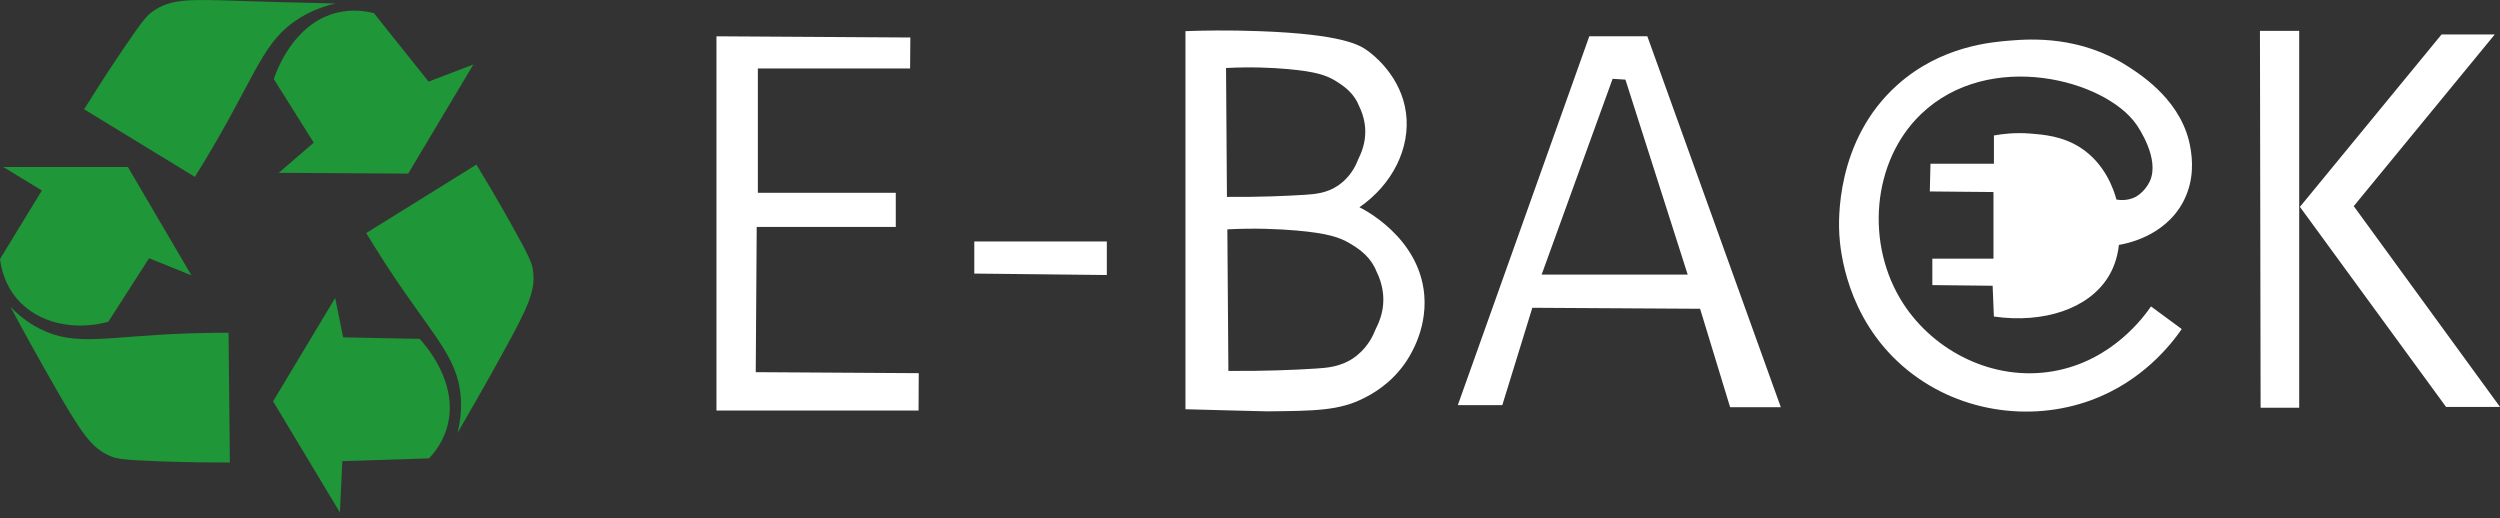
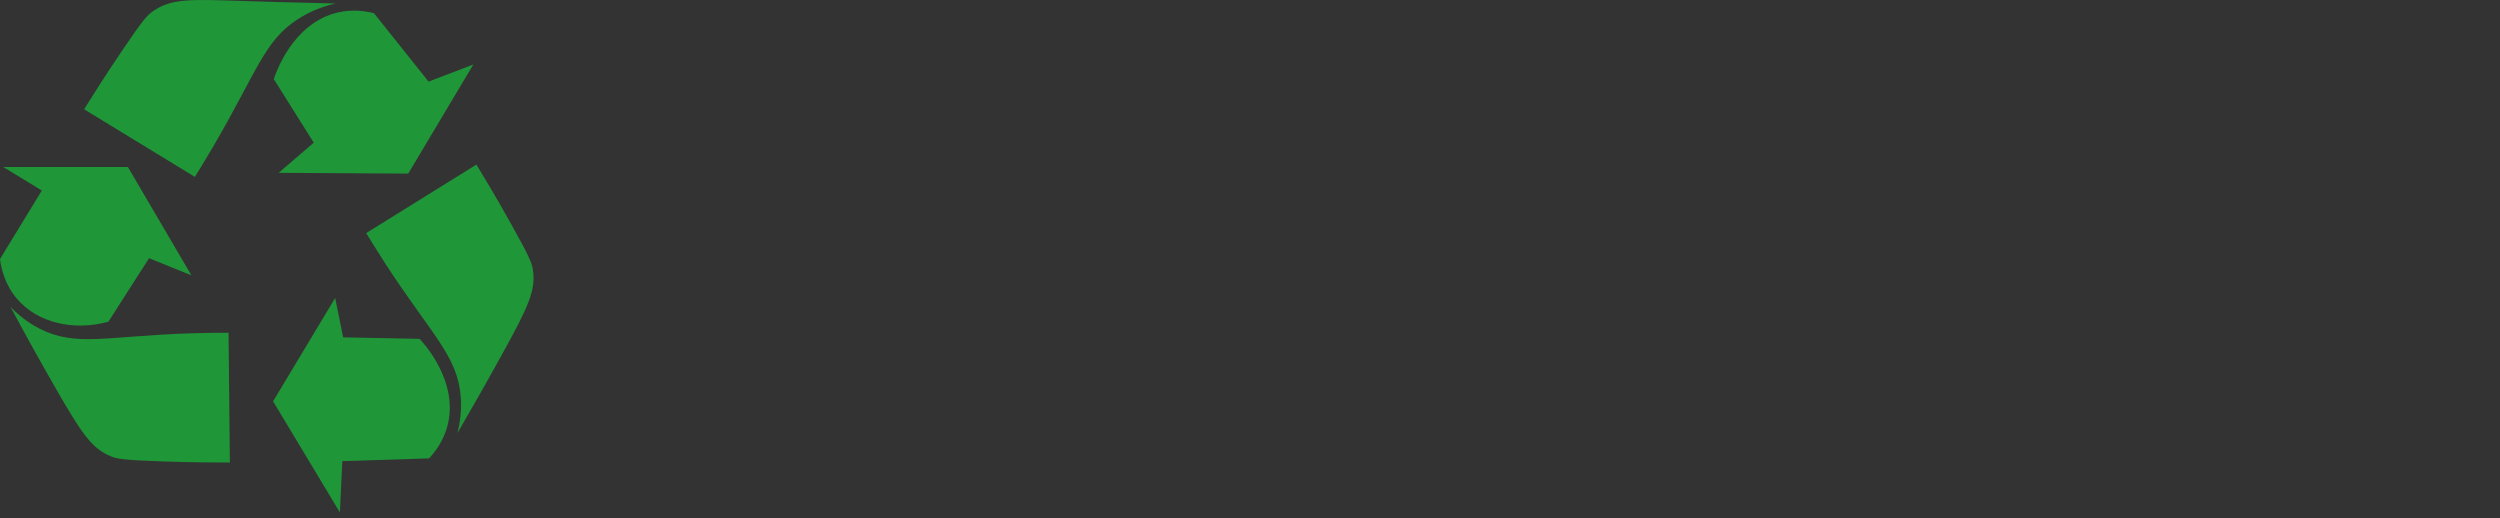
<svg xmlns="http://www.w3.org/2000/svg" width="164" height="34" viewBox="0 0 164 34" fill="none">
  <rect x="0" y="0" width="164" height="34" fill="#333333" stroke="none" />
  <g clip-path="url(#clip0_1187_2)">
    <path d="M59.702 4.49H49.715V12.647H58.763V14.887H49.64C49.62 18.064 49.597 21.238 49.577 24.414C53.143 24.437 56.705 24.457 60.27 24.48C60.267 25.298 60.261 26.116 60.257 26.931H47V2.381L59.719 2.46C59.712 3.136 59.709 3.813 59.702 4.49Z" fill="white" />
    <path d="M63.914 15.84H72.608V18.041C69.709 18.009 66.81 17.979 63.914 17.946V15.84Z" fill="white" />
-     <path d="M93.433 19.362C93.117 15.525 89.345 13.676 89.178 13.597C91.344 12.099 92.536 9.717 92.234 7.411C91.919 5.013 90.11 3.616 89.723 3.334C89.194 2.946 88.045 2.24 82.588 2.043C80.596 1.971 78.934 2 77.766 2.043C77.766 10.312 77.766 18.577 77.766 26.846C78.439 26.865 79.476 26.892 80.747 26.925C82.273 26.964 83.035 26.984 83.133 26.984C86.279 26.954 87.851 26.938 89.46 26.123C89.923 25.89 91.125 25.269 92.1 23.925C92.382 23.538 93.626 21.741 93.433 19.362ZM80.428 4.461C82.08 4.375 83.455 4.441 84.463 4.53C86.311 4.694 87.001 4.937 87.592 5.292C87.612 5.305 87.631 5.318 87.654 5.331C87.677 5.344 87.7 5.358 87.727 5.377C87.753 5.394 87.776 5.41 87.805 5.427C88.242 5.709 88.859 6.179 89.155 6.957C89.529 7.703 89.558 8.37 89.562 8.57C89.578 9.431 89.289 10.059 89.082 10.489C88.991 10.735 88.741 11.31 88.213 11.816C88.203 11.823 88.189 11.836 88.18 11.846C88.14 11.882 88.101 11.918 88.061 11.954C87.979 12.023 87.894 12.092 87.802 12.155C87.05 12.674 86.262 12.736 85.602 12.779C84.289 12.861 82.562 12.933 80.487 12.917C80.468 10.098 80.448 7.279 80.428 4.461ZM90.209 21.668C90.097 21.957 89.782 22.67 89.092 23.252C88.994 23.337 88.889 23.419 88.777 23.495C87.93 24.067 87.05 24.132 86.311 24.178C84.841 24.273 82.907 24.349 80.582 24.333C80.559 21.238 80.537 18.14 80.514 15.046C82.365 14.95 83.908 15.026 85.038 15.121C87.103 15.302 87.878 15.571 88.537 15.959C88.6 15.995 88.682 16.044 88.777 16.107C89.266 16.412 89.956 16.931 90.287 17.785C90.74 18.672 90.75 19.474 90.747 19.671C90.744 20.558 90.438 21.198 90.209 21.668Z" fill="white" />
-     <path d="M108.066 2.381H104.258C101.382 10.446 98.505 18.511 95.633 26.576H98.552C99.208 24.447 99.865 22.318 100.521 20.19C104.189 20.209 107.859 20.232 111.526 20.255C112.183 22.407 112.84 24.562 113.496 26.714H116.822L108.066 2.381ZM101.132 18.012C102.685 13.731 104.235 9.45 105.787 5.17C106.067 5.19 106.349 5.206 106.628 5.223C107.987 9.487 109.35 13.751 110.712 18.012H101.132Z" fill="white" />
-     <path d="M126.639 10.742H130.802V8.886C131.373 8.781 132.201 8.685 133.192 8.761C134.046 8.83 135.28 8.925 136.449 9.668C138.097 10.716 138.665 12.45 138.839 13.091C139.043 13.127 139.548 13.186 140.077 12.927C140.077 12.927 140.684 12.624 141.026 11.895C141.708 10.43 140.267 8.341 140.159 8.183C138.12 5.226 130.5 3.193 126.022 7.483C122.804 10.565 122.328 16.041 124.866 19.937C126.892 23.048 130.769 25.046 134.715 24.349C138.58 23.669 140.678 20.726 141.104 20.101C141.777 20.597 142.45 21.09 143.123 21.586C142.395 22.634 140.517 25.023 137.188 26.248C133.163 27.73 128.294 27.04 124.823 24.021C121.114 20.794 120.723 16.406 120.66 15.4C120.611 14.602 120.368 9.211 124.495 5.545C127.338 3.019 130.625 2.759 131.915 2.657C133.235 2.552 136.469 2.345 139.581 4.349C140.527 4.957 143.212 6.688 143.701 9.753C143.793 10.322 144.003 11.77 143.206 13.258C141.971 15.561 139.361 16.008 139 16.064C138.895 17.026 138.583 17.71 138.301 18.166C137.001 20.266 134.052 21.228 130.799 20.765L130.717 18.745C129.397 18.732 128.08 18.718 126.761 18.702C126.761 18.124 126.761 17.546 126.761 16.967H130.772V12.598C129.38 12.585 127.988 12.572 126.596 12.559C126.609 11.954 126.623 11.35 126.639 10.745V10.742Z" fill="white" />
    <path d="M148.25 2.023H150.827V26.747H148.296L148.253 2.023H148.25Z" fill="white" />
    <path d="M154.404 13.524C157.487 9.77 160.573 6.015 163.656 2.26H160.166C157.07 6.031 153.971 9.799 150.875 13.57C154.069 17.946 157.267 22.319 160.462 26.695H164.001C160.803 22.302 157.605 17.913 154.404 13.521V13.524Z" fill="white" />
  </g>
  <path d="M17.963 5.191C18.836 6.581 19.708 7.97 20.581 9.36C19.815 10.018 19.05 10.679 18.282 11.337C21.114 11.355 23.945 11.374 26.779 11.389C28.202 9.002 29.628 6.617 31.052 4.23C31.052 4.23 30.767 4.34 30.765 4.34C30.762 4.34 30.454 4.457 30.451 4.46C30.443 4.46 28.158 5.335 28.114 5.353C26.92 3.856 25.726 2.36 24.533 0.866C23.929 0.712 23.101 0.605 22.182 0.814C19.152 1.498 18.039 4.943 17.961 5.194L17.963 5.191Z" fill="#1F9638" />
  <path d="M10.003 0.759C9.676 0.991 9.405 1.252 7.973 3.376C6.921 4.938 6.088 6.251 5.516 7.168C7.937 8.647 10.361 10.125 12.782 11.603C13.038 11.193 13.482 10.478 14.01 9.574C16.864 4.684 17.332 2.668 19.565 1.239C20.059 0.923 20.856 0.495 22.007 0.228C19.218 0.168 17.1 0.103 15.88 0.064C12.489 -0.046 11.233 -0.116 10.003 0.759Z" fill="#1F9638" />
  <path d="M27.523 22.229C25.852 22.195 24.183 22.164 22.511 22.13C22.336 21.268 22.161 20.408 21.986 19.546C20.628 21.806 19.272 24.068 17.914 26.327C19.374 28.756 20.837 31.188 22.297 33.617C22.349 32.494 22.404 31.373 22.456 30.25C24.352 30.19 26.249 30.13 28.145 30.07C28.573 29.615 29.064 28.942 29.326 28.035C30.185 25.05 27.706 22.414 27.521 22.226L27.523 22.229Z" fill="#1F9638" />
  <path d="M34.957 17.689C34.897 17.295 34.785 16.932 33.533 14.699C32.614 13.056 31.815 11.721 31.253 10.796L24.023 15.289C24.274 15.702 24.713 16.42 25.282 17.3C28.302 21.955 30.005 23.318 30.224 26.014C30.263 26.505 30.279 27.335 30.01 28.406C30.856 26.954 31.846 25.222 32.933 23.25C34.683 20.077 35.163 19.029 34.957 17.689Z" fill="#1F9638" />
  <path d="M7.107 21.108C7.998 19.719 8.888 18.329 9.779 16.939C10.706 17.313 11.631 17.686 12.558 18.063C11.169 15.694 9.779 13.325 8.39 10.956H0.214C1.058 11.47 1.901 11.982 2.745 12.497C1.831 13.996 0.914 15.495 0 16.994C0.081 17.621 0.321 18.679 1.123 19.611C2.458 21.168 4.79 21.73 7.107 21.108Z" fill="#1F9638" />
  <path d="M7.264 29.931C7.633 30.085 8.001 30.177 10.561 30.266C12.444 30.331 13.998 30.344 15.079 30.341C15.051 27.505 15.022 24.666 14.993 21.829C14.51 21.829 13.666 21.829 12.619 21.863C7.071 22.028 5.013 22.788 2.605 21.565C2.168 21.343 1.453 20.923 0.688 20.131C1.549 21.74 2.508 23.475 3.561 25.313C5.373 28.477 6.026 29.417 7.262 29.931H7.264Z" fill="#1F9638" />
  <defs>
    <clipPath id="clip0_1187_2">
-       <rect width="117" height="25" fill="white" transform="translate(47 2)" />
-     </clipPath>
+       </clipPath>
  </defs>
</svg>